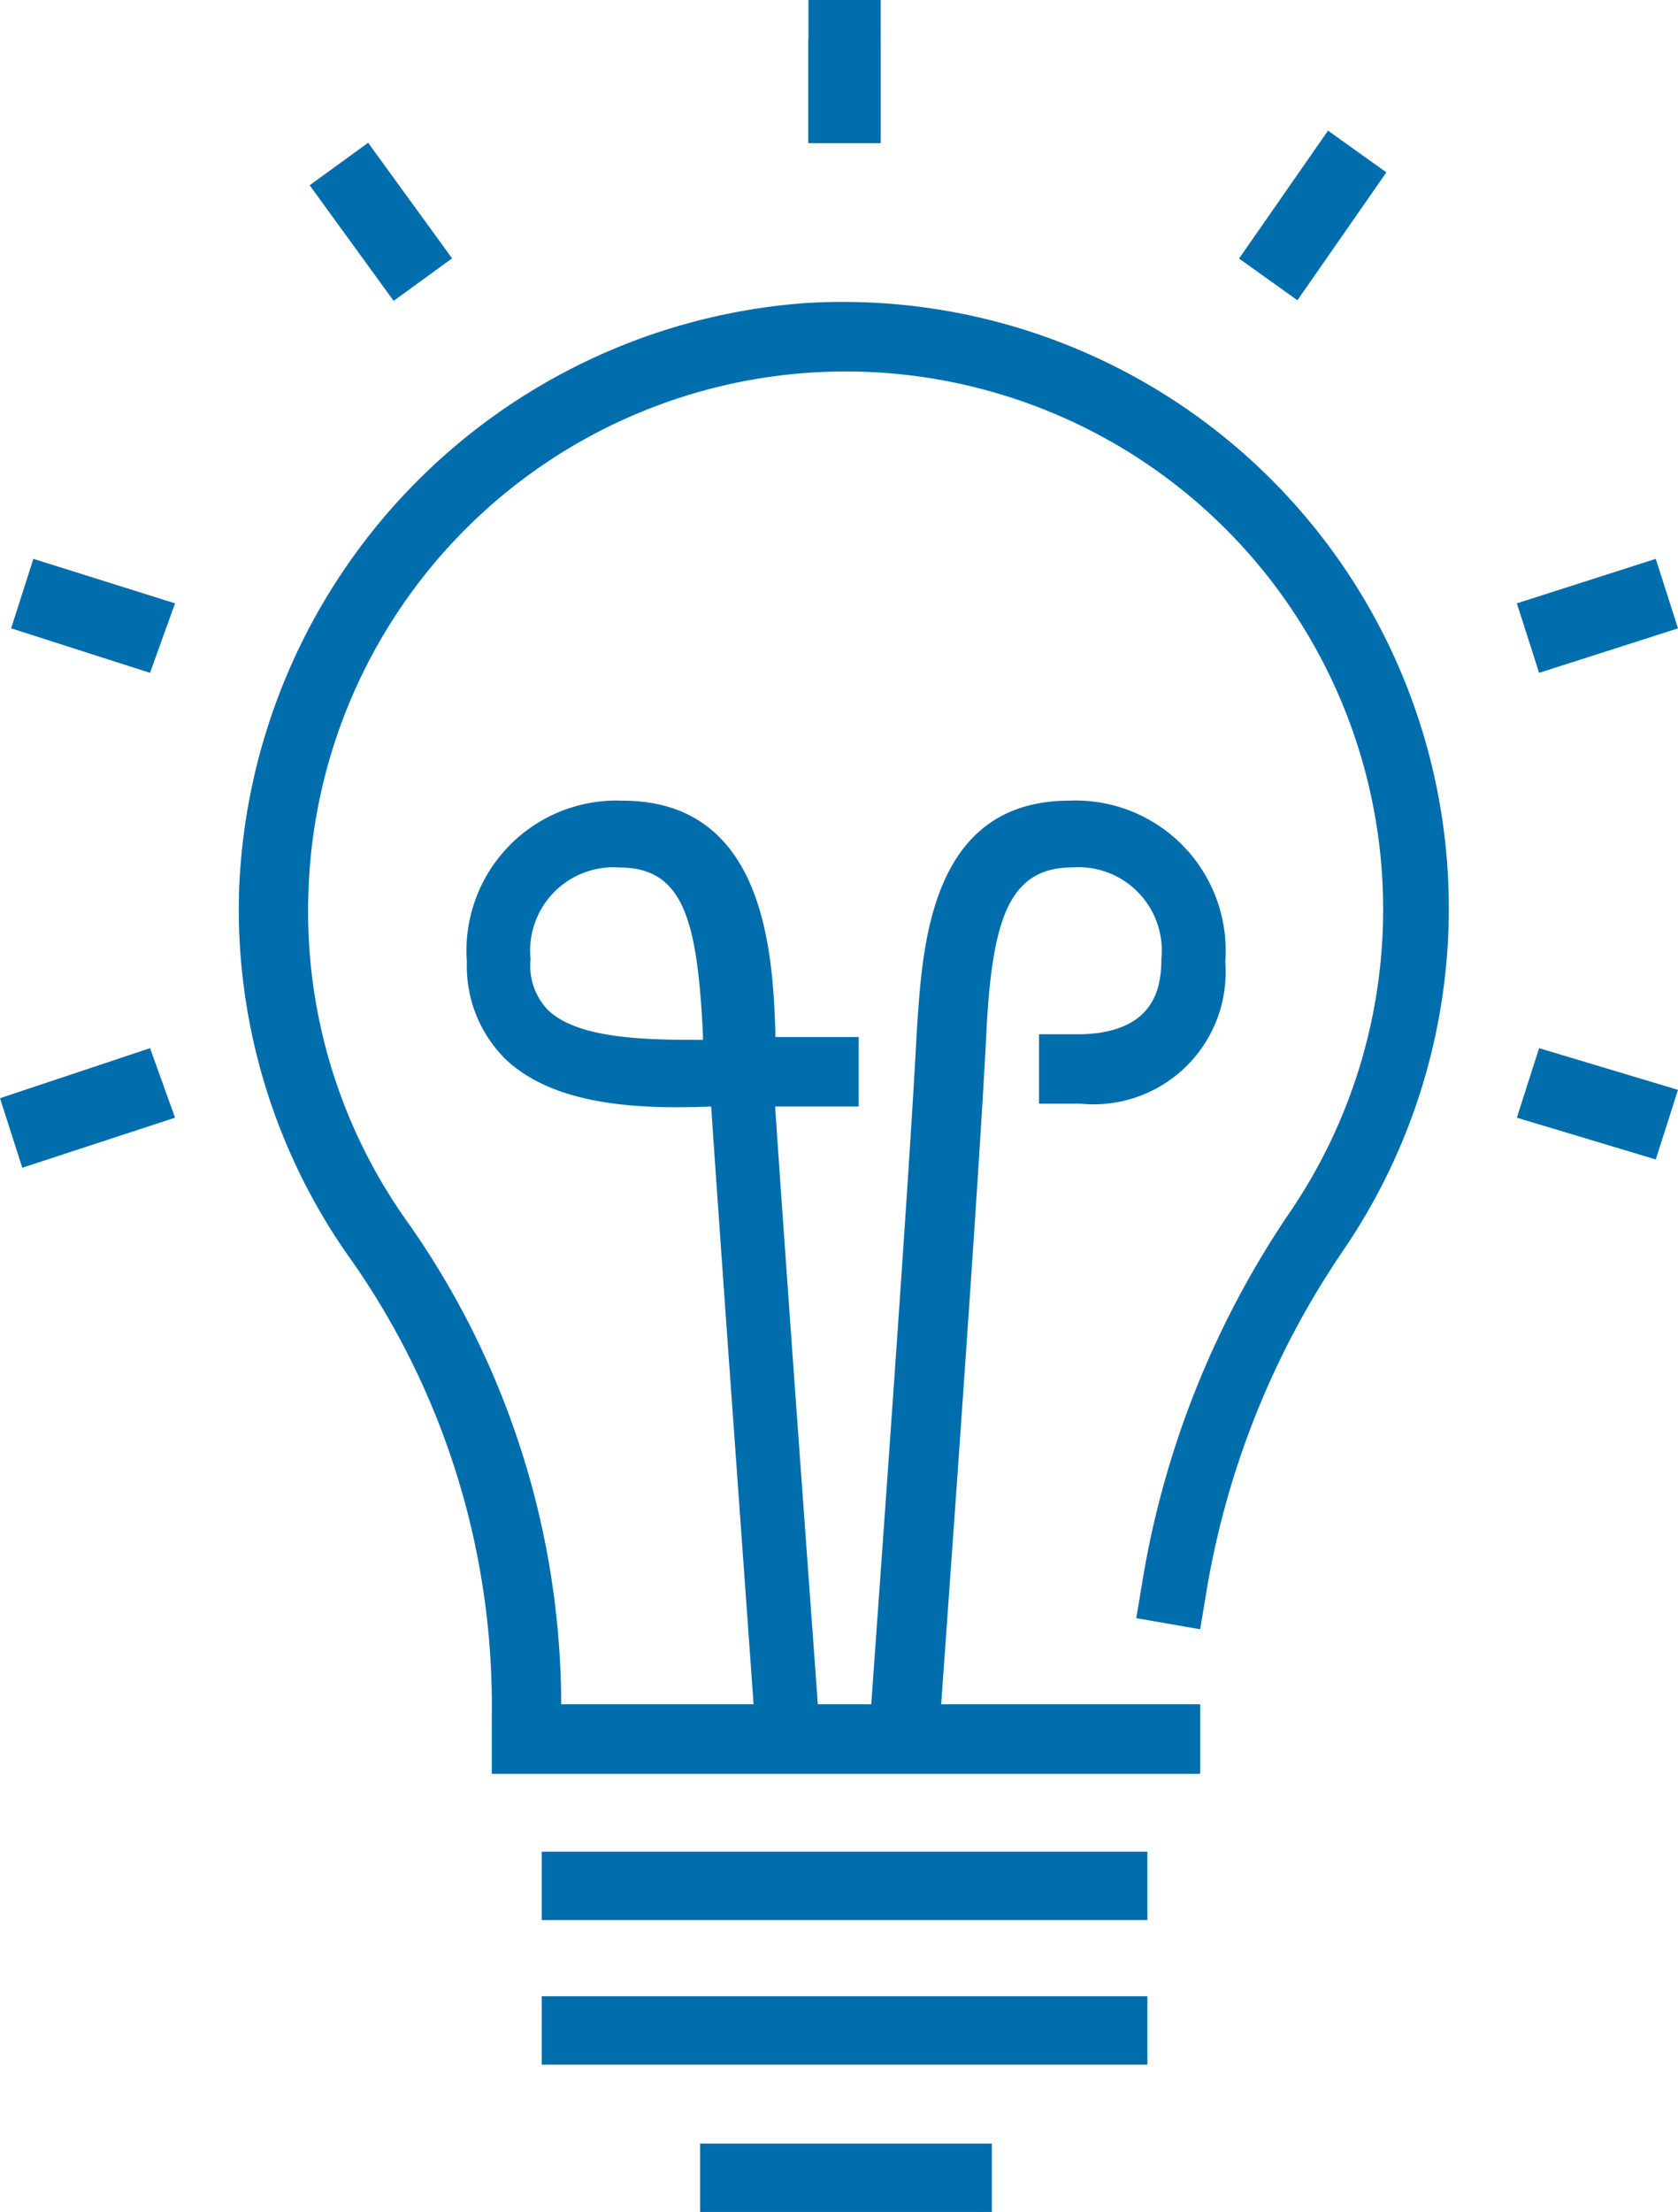
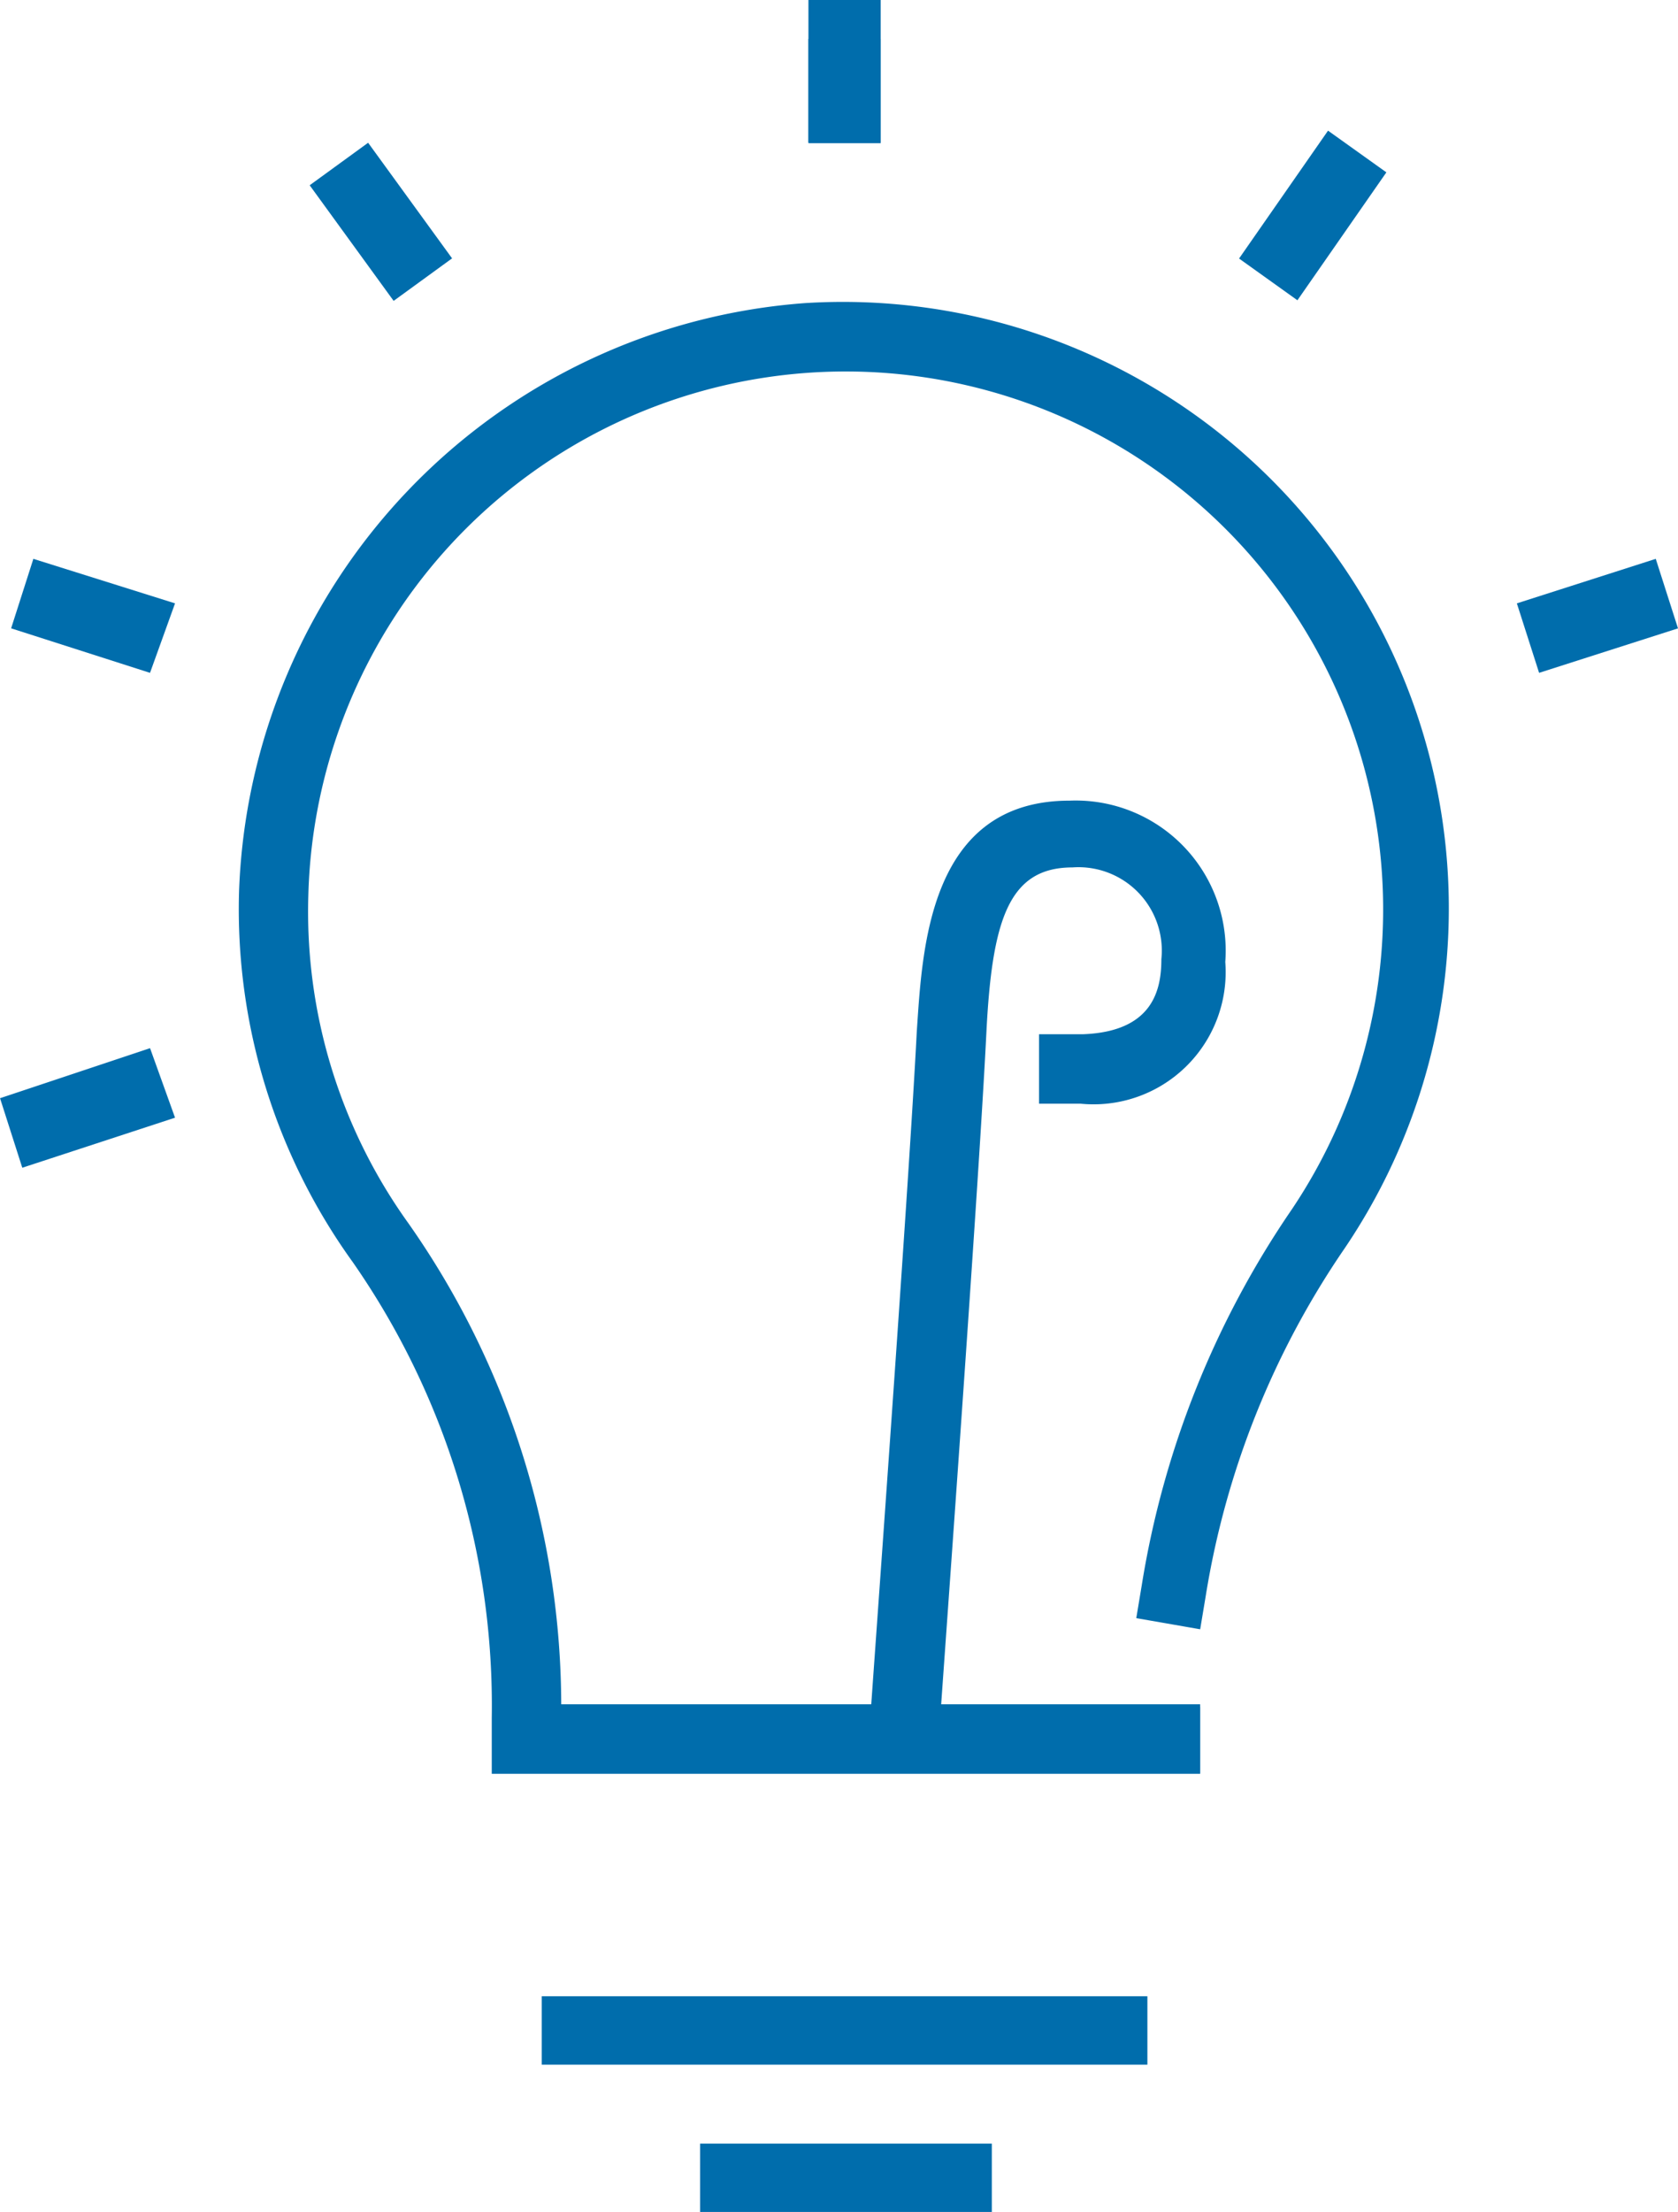
<svg xmlns="http://www.w3.org/2000/svg" width="45.267" height="59.625" viewBox="0 0 45.267 59.625">
  <g id="グループ_6434" data-name="グループ 6434" transform="translate(-616.999 -3217)">
    <rect id="長方形_9952" data-name="長方形 9952" width="16.338" height="1.844" transform="translate(631.614 3270.81)" fill="#006dac" />
-     <rect id="長方形_9953" data-name="長方形 9953" width="16.338" height="1.844" transform="translate(631.614 3266.913)" fill="#006dac" />
    <rect id="長方形_9954" data-name="長方形 9954" width="17.312" height="1.844" transform="translate(632.063 3262.94)" fill="#006dac" />
    <rect id="長方形_9955" data-name="長方形 9955" width="7.869" height="1.844" transform="translate(635.886 3274.782)" fill="#006dac" />
    <g id="グループ_5914" data-name="グループ 5914" transform="translate(629.579 3238.58)">
-       <path id="パス_34160" data-name="パス 34160" d="M22.69,53.479v-.9c0-.15-.824-11.392-1.2-16.937-1.874.075-4.2,0-5.546-1.274A3.522,3.522,0,0,1,14.9,31.746a4.047,4.047,0,0,1,4.2-4.347c3.822,0,4.047,4.047,4.122,6.22v.15h2.248v1.874H23.215c.375,5.546,1.2,16.713,1.2,16.787v.9ZM19.018,29.2a2.248,2.248,0,0,0-2.4,2.473,1.724,1.724,0,0,0,.45,1.349c.824.824,2.773.824,4.2.824v-.15C21.117,30.622,20.742,29.2,19.018,29.2Z" transform="translate(-14.885 -27.396)" fill="#006dac" />
      <path id="パス_34161" data-name="パス 34161" d="M31.2,53.479l-1.8-.15v-.9c0-.15,1.049-14.389,1.274-18.811.15-2.173.3-6.22,4.122-6.22a4.047,4.047,0,0,1,4.2,4.347,3.564,3.564,0,0,1-3.9,3.822H33.972V33.694h1.2c1.874-.075,2.1-1.2,2.1-2.023a2.248,2.248,0,0,0-2.4-2.473c-1.724,0-2.173,1.424-2.323,4.5-.225,4.5-1.274,18.736-1.274,18.886Z" transform="translate(-18.522 -27.396)" fill="#006dac" />
    </g>
    <rect id="長方形_9956" data-name="長方形 9956" width="1.949" height="2.788" transform="translate(638.808 3218.049)" fill="#006dac" />
    <rect id="長方形_9957" data-name="長方形 9957" width="1.949" height="3.86" transform="translate(638.808 3217)" fill="#006dac" />
    <rect id="長方形_9958" data-name="長方形 9958" width="1.949" height="3.852" transform="matrix(0.809, -0.588, 0.588, 0.809, 625.353, 3221.994)" fill="#006dac" />
    <path id="パス_34162" data-name="パス 34162" d="M2.247,21.773l-3.747-1.2L-.9,18.7l3.822,1.2Z" transform="translate(618.799 3213.364)" fill="#006dac" />
-     <path id="パス_34163" data-name="パス 34163" d="M56.447,39.3,52.7,38.174l.6-1.874,3.747,1.124Z" transform="translate(605.219 3208.954)" fill="#006dac" />
    <path id="パス_34164" data-name="パス 34164" d="M-1.3,39.523l-.6-1.874L2.147,36.3l.674,1.874Z" transform="translate(618.9 3208.954)" fill="#006dac" />
    <path id="パス_34165" data-name="パス 34165" d="M53.3,21.773,52.7,19.9l3.747-1.2.6,1.874Z" transform="translate(605.219 3213.364)" fill="#006dac" />
    <path id="パス_34166" data-name="パス 34166" d="M44.274,7.872,42.7,6.747,45.1,3.3l1.574,1.124Z" transform="translate(607.725 3217.222)" fill="#006dac" />
    <path id="パス_34167" data-name="パス 34167" d="M32.629,49.134H13.518v-1.5A20.909,20.909,0,0,0,9.771,35.345,16.263,16.263,0,0,1,6.7,25.377,16.488,16.488,0,0,1,21.987,9.489,16.347,16.347,0,0,1,36.526,34.97a23.008,23.008,0,0,0-3.747,9.368l-.15.9-1.724-.3.15-.9A24.881,24.881,0,0,1,35.1,33.921a14.5,14.5,0,1,0-26.53-8.469,14.389,14.389,0,0,0,2.7,8.843,22.633,22.633,0,0,1,4.122,13.04H32.629Z" transform="translate(616.747 3215.68)" fill="#006dac" />
  </g>
</svg>